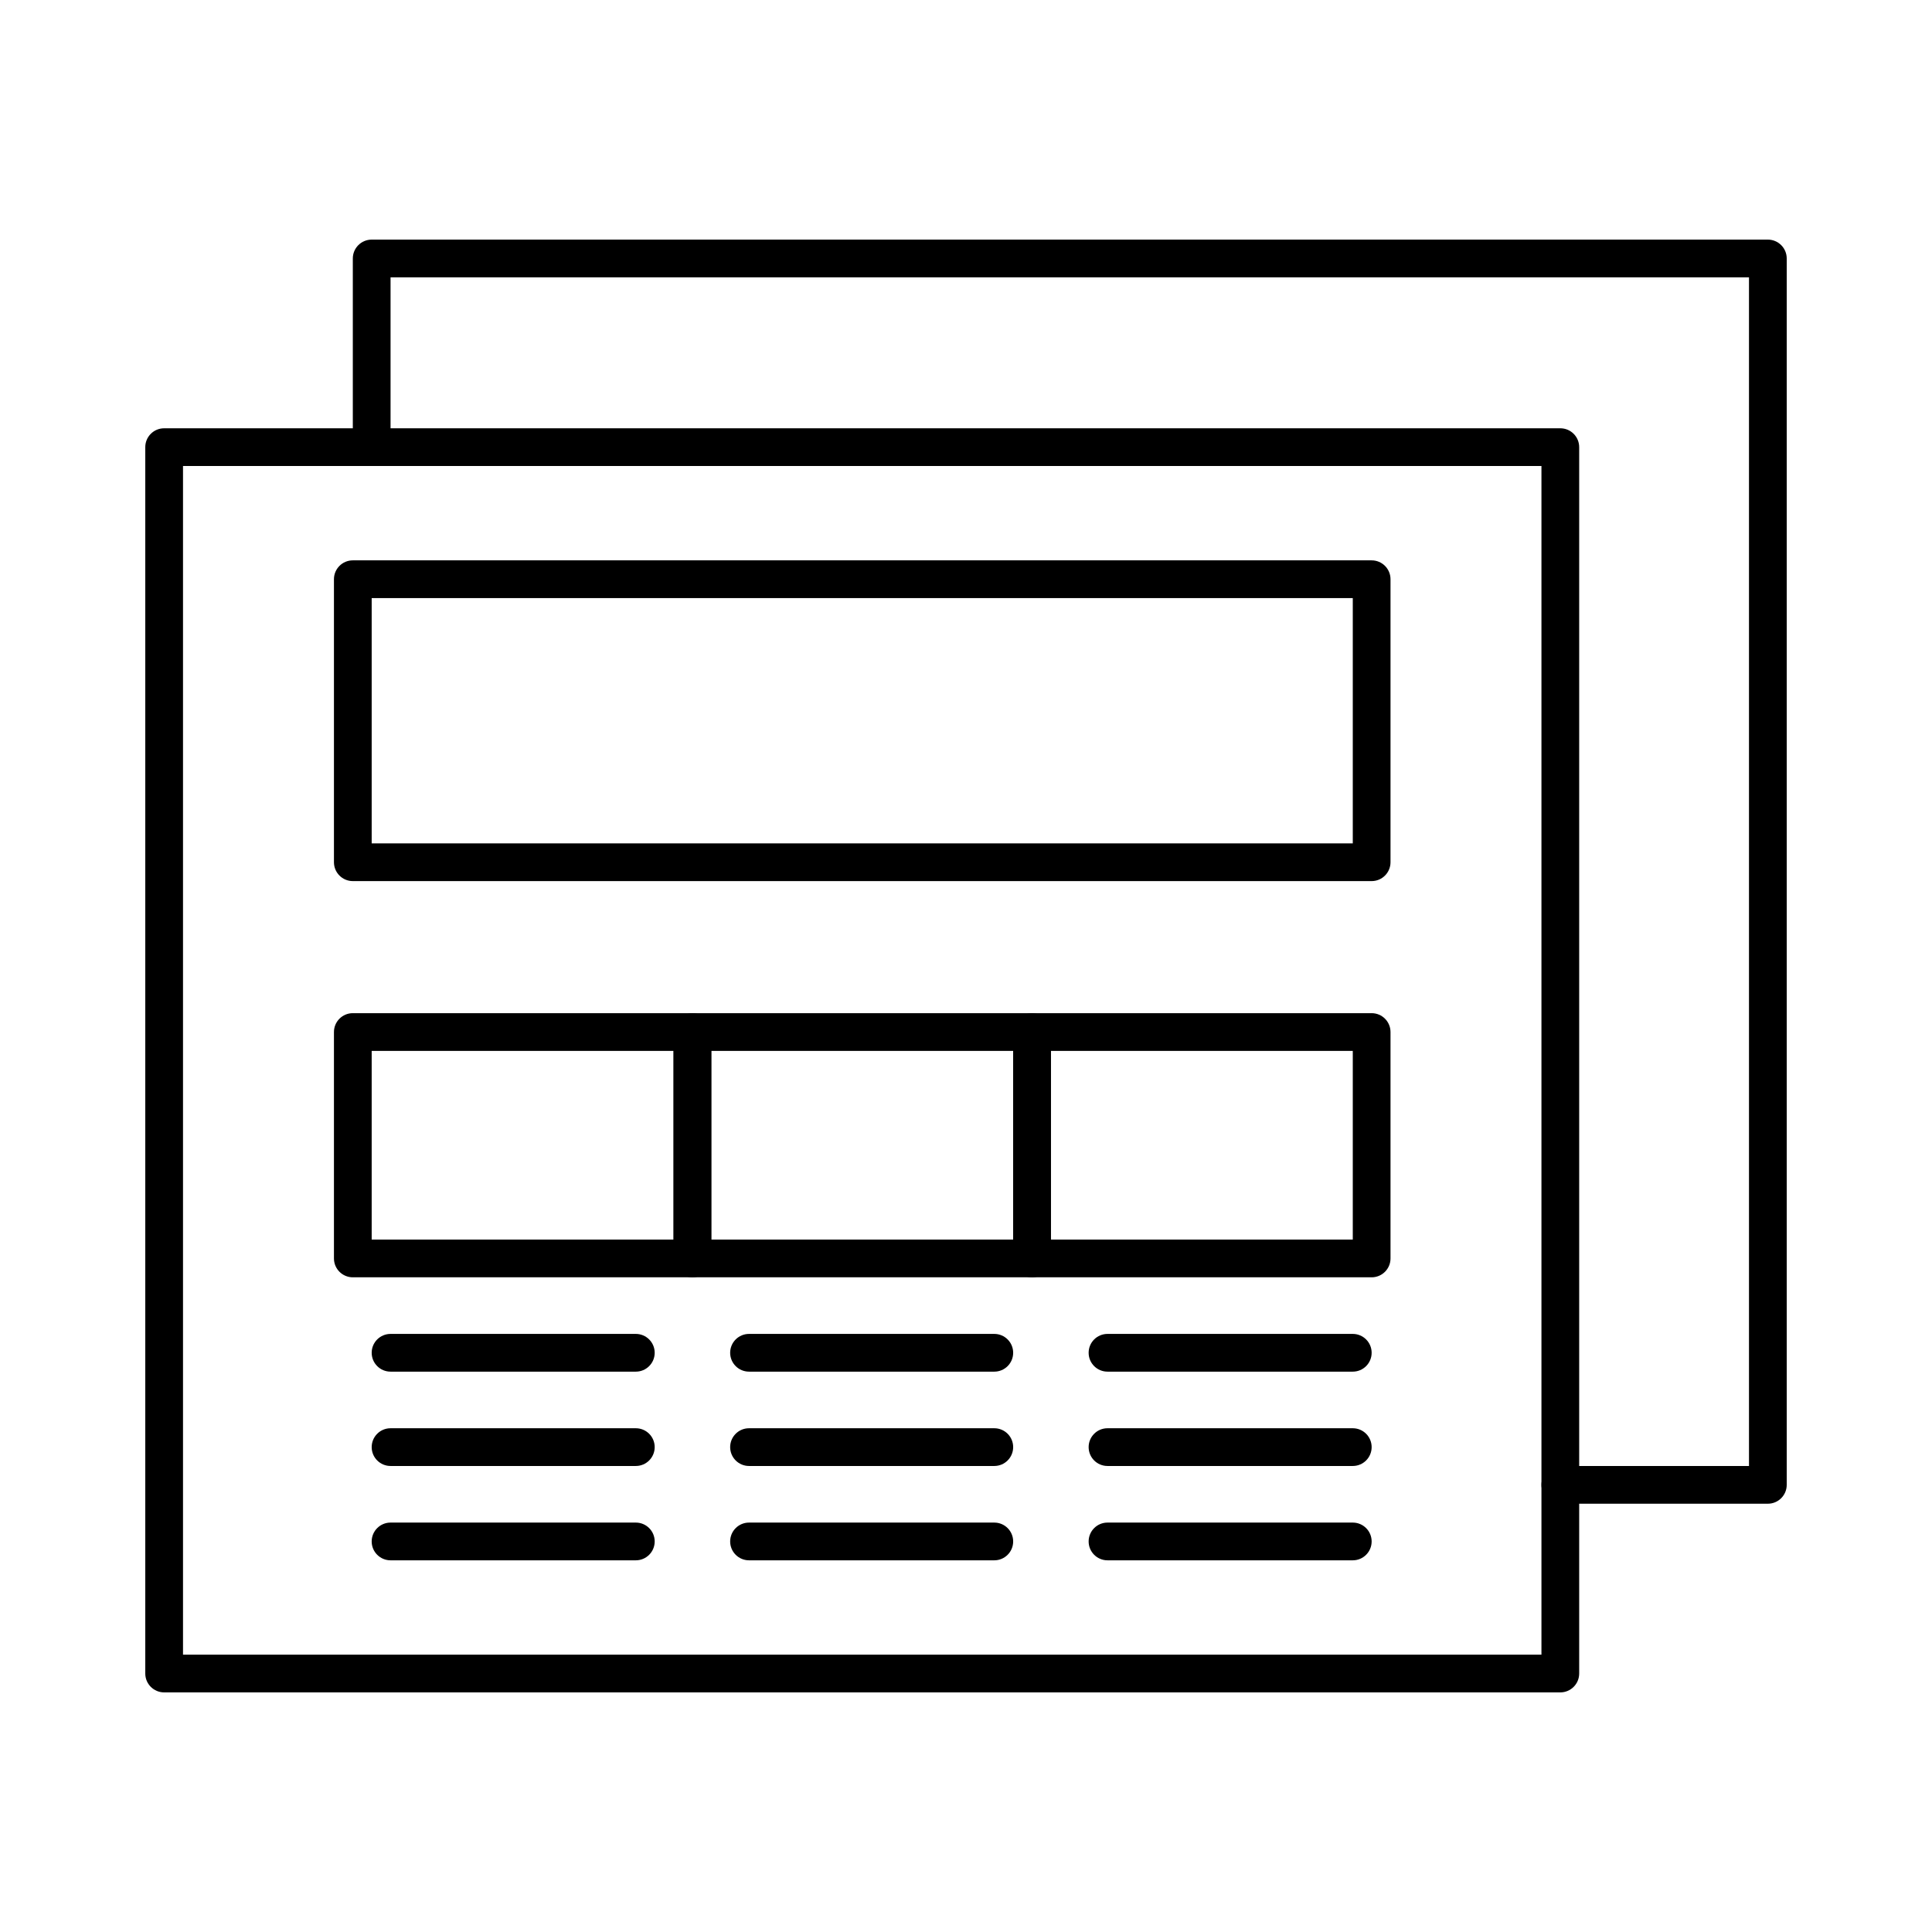
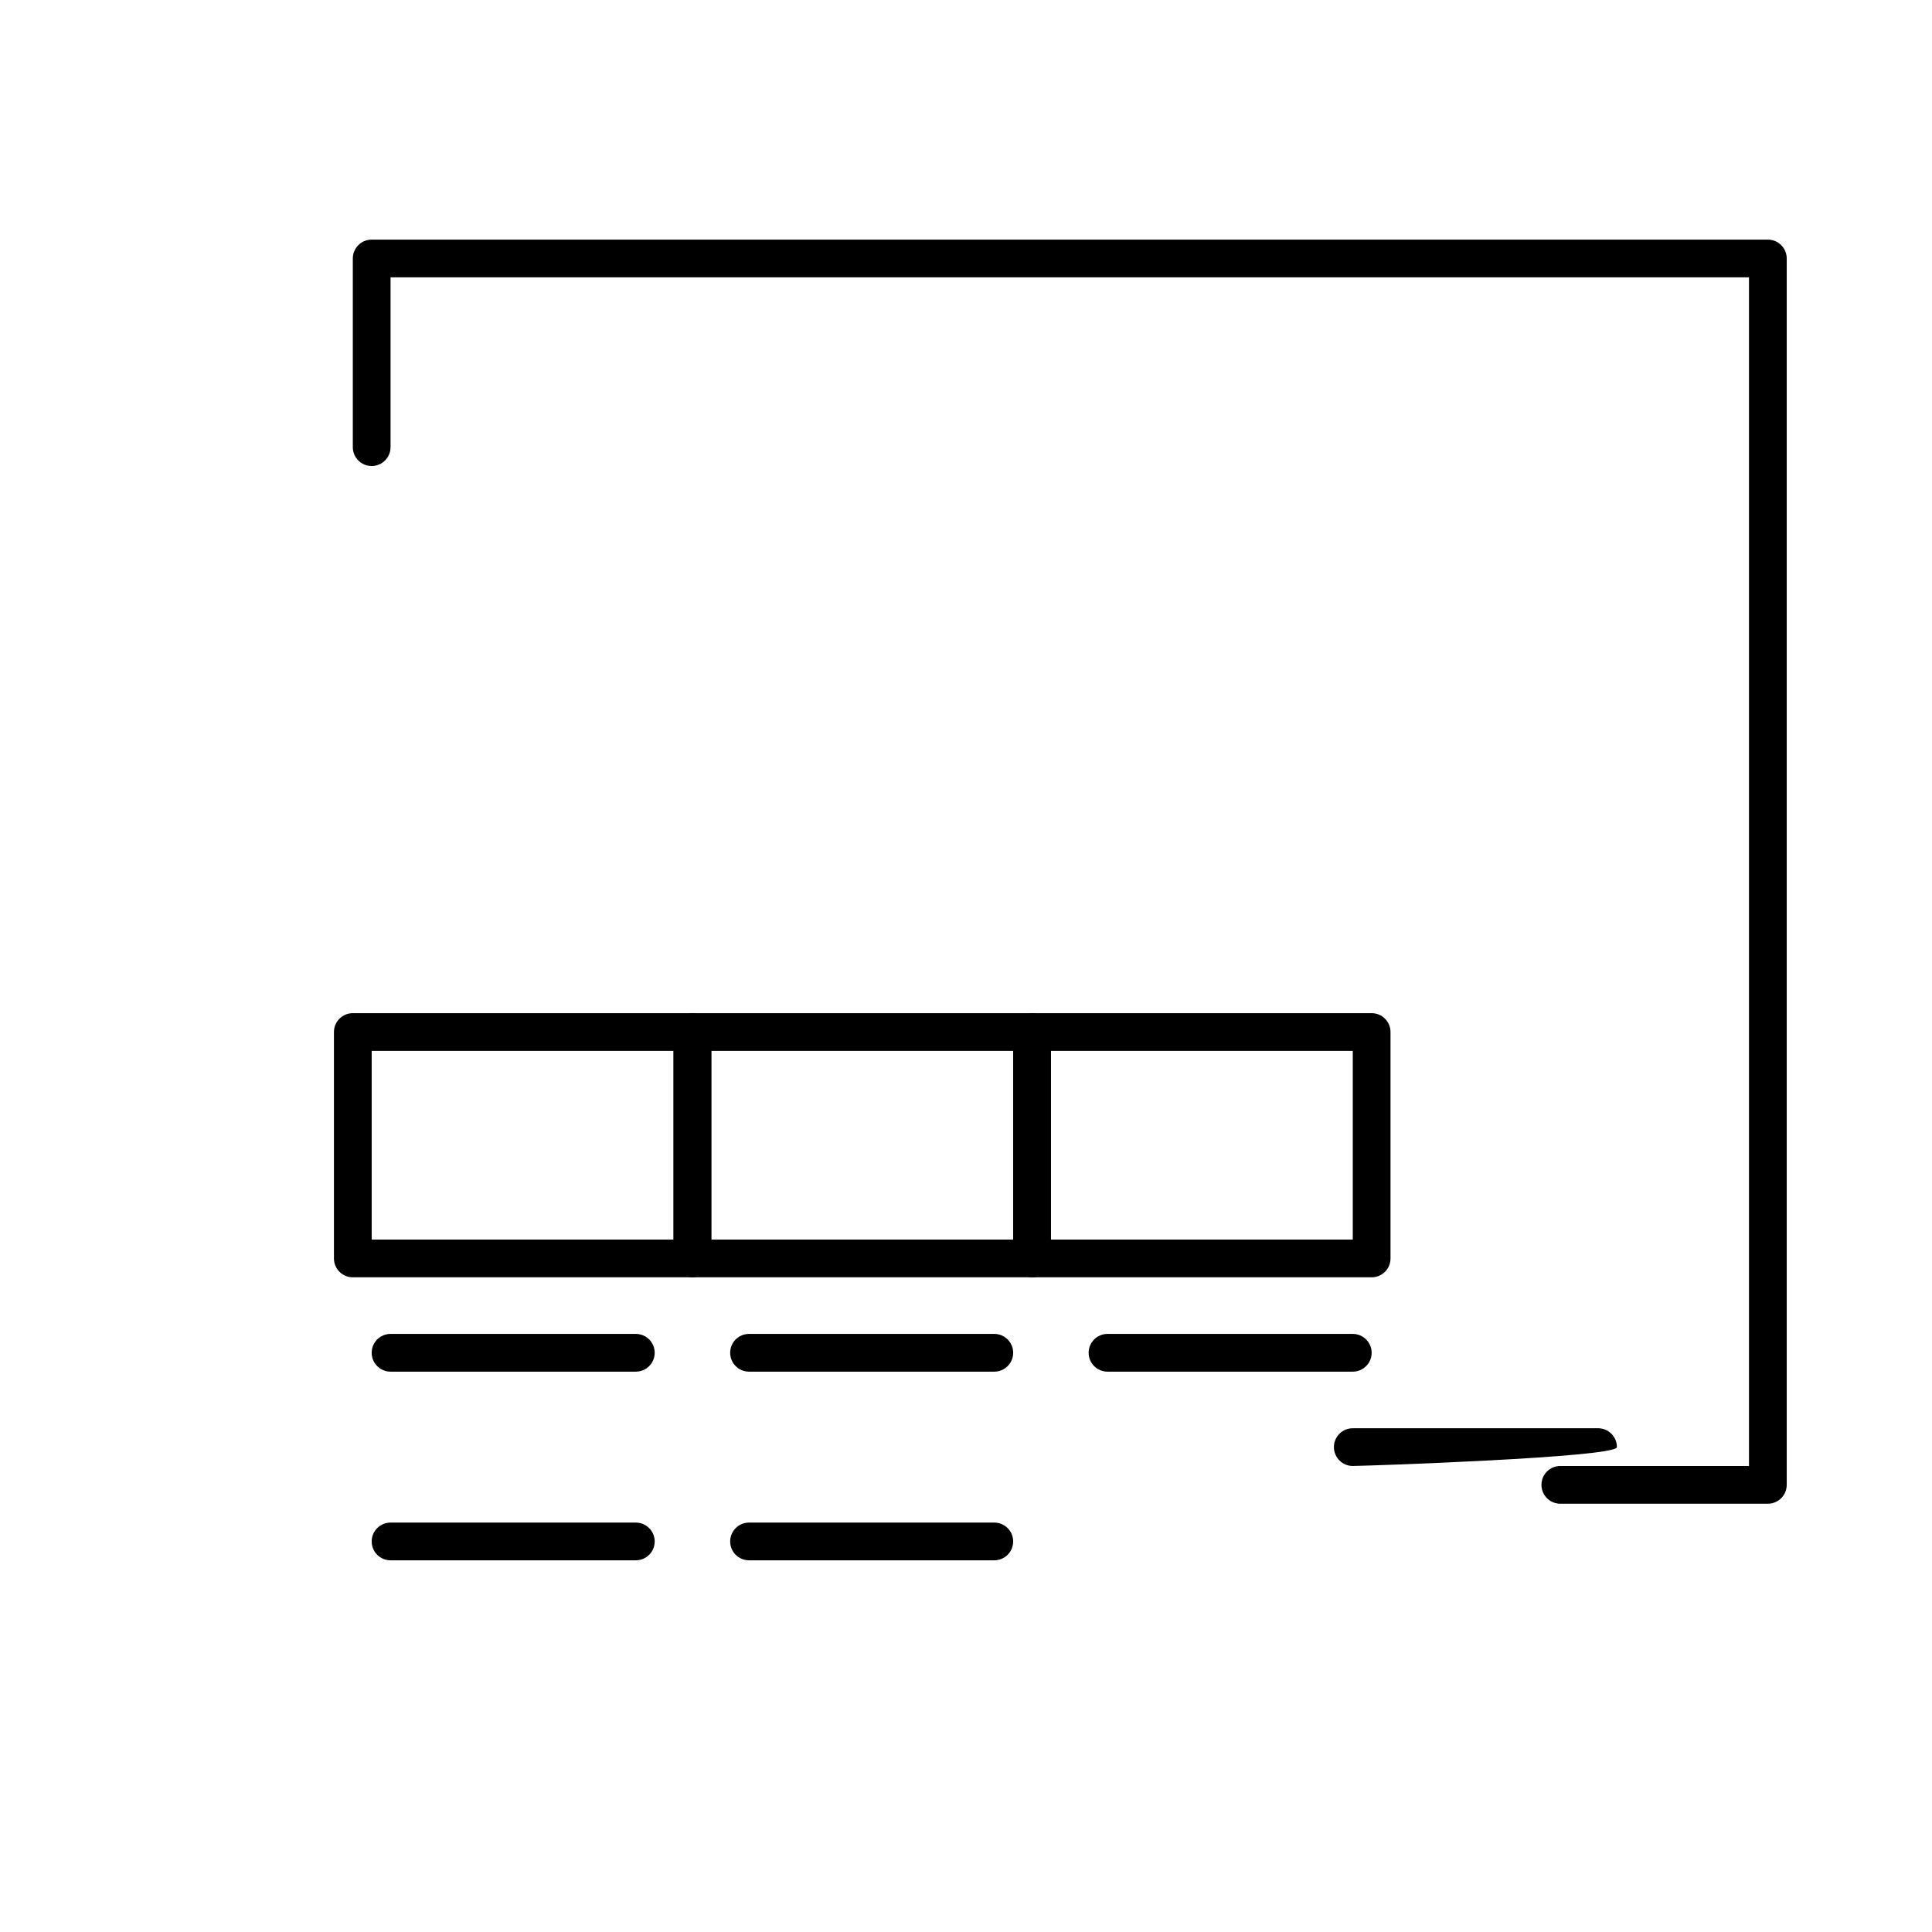
<svg xmlns="http://www.w3.org/2000/svg" fill="#000000" width="800px" height="800px" viewBox="0 0 512 512" version="1.1" xml:space="preserve">
  <g id="_x31_3_x2C__newsletter_x2C__newspaper_x2C__article_x2C__blog_x2C__news_paper">
    <g id="XMLID_858_">
      <g id="XMLID_148_">
-         <path d="M363.5,233.5h-270c-2.761,0-5-2.239-5-5v-75c0-2.761,2.239-5,5-5h270c2.762,0,5,2.239,5,5v75     C368.5,231.261,366.262,233.5,363.5,233.5z M98.5,223.5h260v-65h-260V223.5z" id="XMLID_598_" />
-       </g>
+         </g>
      <g id="XMLID_147_">
        <path d="M183.5,338.5h-90c-2.761,0-5-2.238-5-5v-60c0-2.762,2.239-5,5-5h90c2.761,0,5,2.238,5,5v60     C188.5,336.262,186.261,338.5,183.5,338.5z M98.5,328.5h80v-50h-80V328.5z" id="XMLID_595_" />
      </g>
      <g id="XMLID_146_">
        <path d="M273.5,338.5h-90c-2.761,0-5-2.238-5-5v-60c0-2.762,2.239-5,5-5h90c2.762,0,5,2.238,5,5v60     C278.5,336.262,276.262,338.5,273.5,338.5z M188.5,328.5h80v-50h-80V328.5z" id="XMLID_592_" />
      </g>
      <g id="XMLID_145_">
        <path d="M363.5,338.5h-90c-2.762,0-5-2.238-5-5v-60c0-2.762,2.238-5,5-5h90c2.762,0,5,2.238,5,5v60     C368.5,336.262,366.262,338.5,363.5,338.5z M278.5,328.5h80v-50h-80V328.5z" id="XMLID_589_" />
      </g>
      <g id="XMLID_144_">
        <path d="M168.5,363.5h-65c-2.761,0-5-2.238-5-5s2.239-5,5-5h65c2.761,0,5,2.238,5,5S171.261,363.5,168.5,363.5z" id="XMLID_588_" />
      </g>
      <g id="XMLID_143_">
        <path d="M263.5,363.5h-65c-2.761,0-5-2.238-5-5s2.239-5,5-5h65c2.762,0,5,2.238,5,5S266.262,363.5,263.5,363.5z" id="XMLID_587_" />
      </g>
      <g id="XMLID_142_">
        <path d="M358.5,363.5h-65c-2.762,0-5-2.238-5-5s2.238-5,5-5h65c2.762,0,5,2.238,5,5S361.262,363.5,358.5,363.5z" id="XMLID_586_" />
      </g>
      <g id="XMLID_141_">
-         <path d="M168.5,388.5h-65c-2.761,0-5-2.238-5-5s2.239-5,5-5h65c2.761,0,5,2.238,5,5S171.261,388.5,168.5,388.5z" id="XMLID_585_" />
-       </g>
+         </g>
      <g id="XMLID_140_">
-         <path d="M263.5,388.5h-65c-2.761,0-5-2.238-5-5s2.239-5,5-5h65c2.762,0,5,2.238,5,5S266.262,388.5,263.5,388.5z" id="XMLID_584_" />
-       </g>
+         </g>
      <g id="XMLID_139_">
-         <path d="M358.5,388.5h-65c-2.762,0-5-2.238-5-5s2.238-5,5-5h65c2.762,0,5,2.238,5,5S361.262,388.5,358.5,388.5z" id="XMLID_583_" />
+         <path d="M358.5,388.5c-2.762,0-5-2.238-5-5s2.238-5,5-5h65c2.762,0,5,2.238,5,5S361.262,388.5,358.5,388.5z" id="XMLID_583_" />
      </g>
      <g id="XMLID_138_">
        <path d="M168.5,413.5h-65c-2.761,0-5-2.238-5-5s2.239-5,5-5h65c2.761,0,5,2.238,5,5S171.261,413.5,168.5,413.5z" id="XMLID_582_" />
      </g>
      <g id="XMLID_137_">
        <path d="M263.5,413.5h-65c-2.761,0-5-2.238-5-5s2.239-5,5-5h65c2.762,0,5,2.238,5,5S266.262,413.5,263.5,413.5z" id="XMLID_581_" />
      </g>
      <g id="XMLID_136_">
-         <path d="M358.5,413.5h-65c-2.762,0-5-2.238-5-5s2.238-5,5-5h65c2.762,0,5,2.238,5,5S361.262,413.5,358.5,413.5z" id="XMLID_580_" />
-       </g>
+         </g>
      <g id="XMLID_135_">
-         <path d="M413.5,448.5h-370c-2.761,0-5-2.238-5-5v-325c0-2.761,2.239-5,5-5h370c2.762,0,5,2.239,5,5v325     C418.5,446.262,416.262,448.5,413.5,448.5z M48.5,438.5h360v-315h-360V438.5z" id="XMLID_577_" />
-       </g>
+         </g>
      <g id="XMLID_134_">
        <path d="M468.5,398.5h-55c-2.762,0-5-2.238-5-5s2.238-5,5-5h50v-315h-360v45c0,2.761-2.239,5-5,5s-5-2.239-5-5     v-50c0-2.761,2.239-5,5-5h370c2.762,0,5,2.239,5,5v325C473.5,396.262,471.262,398.5,468.5,398.5z" id="XMLID_576_" />
      </g>
    </g>
  </g>
  <g id="Layer_1" />
</svg>